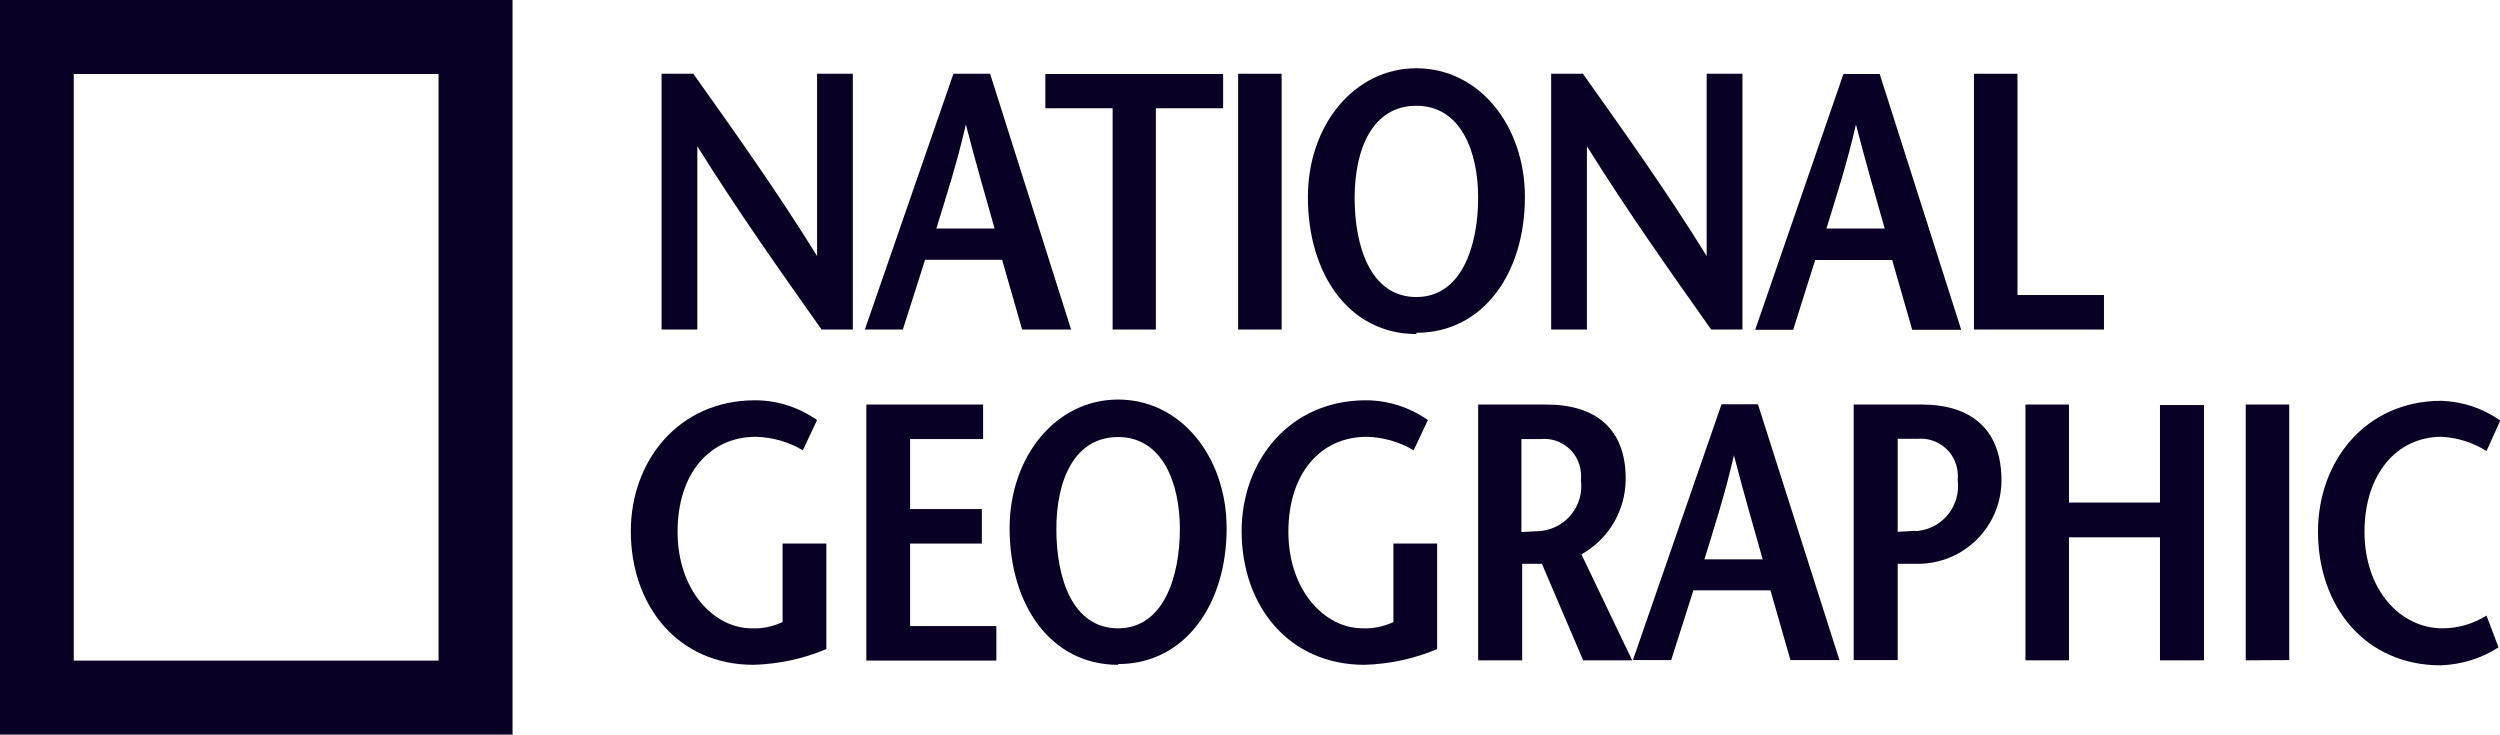
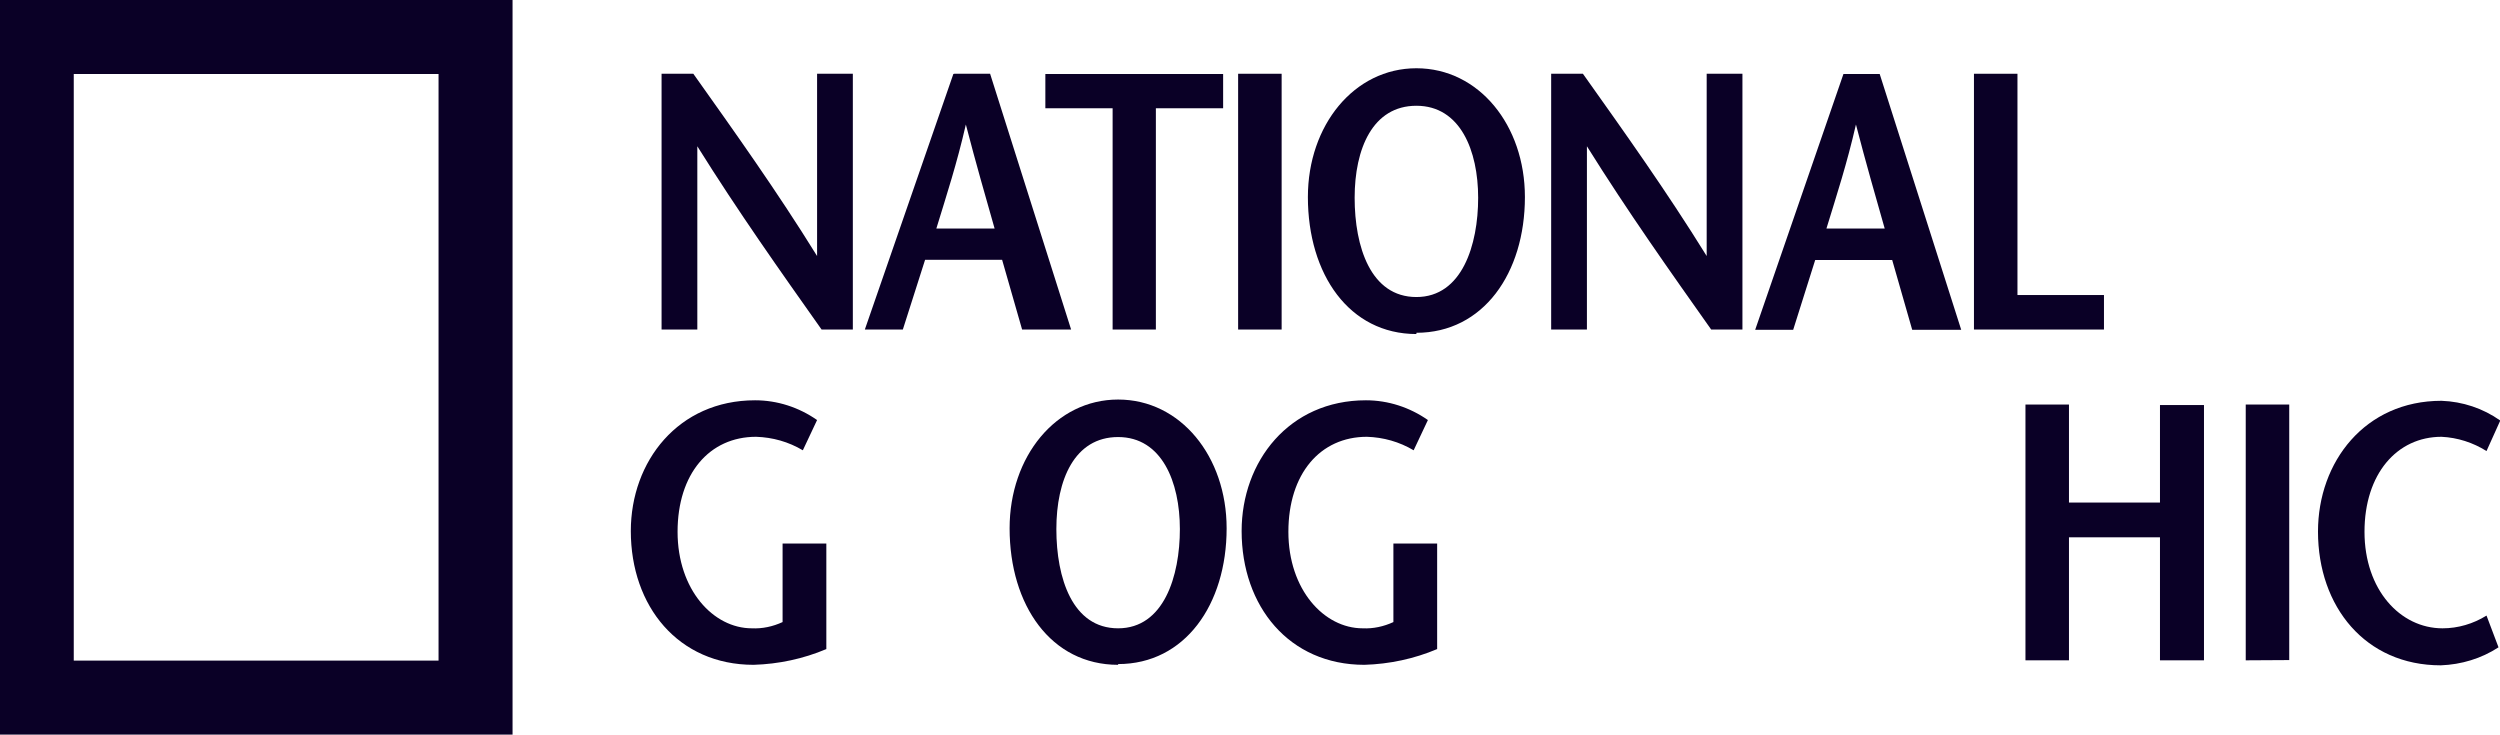
<svg xmlns="http://www.w3.org/2000/svg" version="1.1" width="3485" height="1024" viewBox="0 0 3485 1024">
  <title />
  <g id="icomoon-ignore">
</g>
  <path fill="#0a0026" d="M0 1024v-1024h714.5v1024h-714.5zM611.333 920.833v-817.666h-508.515v817.666h508.515z" />
  <path fill="#0a0026" d="M1189.555 459.371h-44.264c-57.857-81.906-115.714-163.464-173.223-255.477v0 255.477h-49.841v-356.553h44.264c57.857 81.558 115.714 162.418 172.526 254.083v0-254.083h49.841v356.553h0.697z" />
  <path fill="#0a0026" d="M1305.269 318.562c14.29-46.704 28.58-90.271 41.127-144.991v0c14.29 55.069 26.837 98.287 40.082 144.991h-81.209zM1328.969 103.167l-123.382 356.204h52.978l31.020-97.242h107.349l27.883 97.242h68.313l-112.926-356.553h-49.841l-1.394 0.349z" />
  <path fill="#0a0026" d="M1550.987 459.371v-308.455h-93.756v-47.749h247.809v47.749h-93.756v308.455h-60.297z" />
  <path fill="#0a0026" d="M1725.952 459.371v-356.553h60.645v356.553h-60.645z" />
  <path fill="#0a0026" d="M1974.459 95.15c-86.786 0-151.265 79.466-151.265 179.496 0 108.046 57.857 190.998 151.265 190.998v-1.743c93.059 0 151.265-82.952 151.265-189.255 0-100.030-64.131-179.496-151.265-179.496zM1974.459 414.061c-63.782 0-86.088-70.056-86.088-138.369s25.095-128.261 86.088-128.261c61.342 0 86.088 62.737 86.088 128.261s-22.306 138.369-86.088 138.369z" />
  <path fill="#0a0026" d="M2429.647 459.371h-44.264c-57.857-81.906-115.714-163.464-173.223-255.477v0 255.477h-49.841v-356.553h44.264c57.857 81.558 115.714 162.418 172.526 254.083v0-254.083h49.841v356.553h0.697z" />
  <path fill="#0a0026" d="M2546.059 318.562c14.29-46.704 28.58-90.271 41.127-144.991v0c14.29 55.069 26.837 98.287 40.082 144.991h-81.209zM2569.759 103.167l-123.033 356.553h52.978l30.671-97.242h107.349l27.883 97.242h68.313l-113.623-356.553h-50.538z" />
  <path fill="#0a0026" d="M2751.695 102.818h60.645v308.455h120.594v48.098h-181.239v-356.553z" />
  <path fill="#0a0026" d="M1151.913 757.718v147.082c-32.065 13.593-66.57 20.912-101.424 21.958-104.909 0-171.131-81.558-171.131-186.467 0-97.242 66.222-182.285 173.223-182.285 31.020 0 60.994 9.759 86.437 27.534l-19.867 42.173c-19.867-11.85-42.173-18.124-65.176-18.821-65.176 0-109.44 51.583-109.44 132.444s49.841 134.535 103.515 134.535c14.639 0.697 29.277-2.44 42.87-8.713v-109.44h60.994z" />
-   <path fill="#0a0026" d="M1370.445 612.030h-101.773v97.59h100.030v48.098h-100.030v115.017h120.245v48.098h-181.239v-356.901h162.767v48.098z" />
  <path fill="#0a0026" d="M1558.655 875.872c-63.782 0-86.088-70.056-86.088-138.369s25.095-128.261 86.088-128.261c60.994 0 86.088 62.737 86.088 128.261s-22.306 138.369-86.088 138.369zM1558.655 925.713c93.059 0 151.265-82.952 151.265-189.255 0-100.030-64.131-179.496-151.265-179.496-86.786 0-151.265 79.466-151.265 179.496 0 107.349 57.857 190.301 151.265 190.301v-1.046z" />
  <path fill="#0a0026" d="M2003.387 757.718v147.082c-32.065 13.593-66.57 20.912-101.424 21.958-104.909 0-171.131-81.558-171.131-186.467 0-97.242 66.222-182.285 173.223-182.285 31.020 0 60.994 9.759 86.437 27.534l-19.867 42.173c-19.867-11.85-42.173-18.124-65.176-18.821-65.176 0-109.44 51.583-109.44 132.444s49.841 134.535 103.515 134.535c14.639 0.697 29.277-2.44 42.87-8.713v-109.44h60.994z" />
-   <path fill="#0a0026" d="M2120.496 612.030h26.837c28.58-2.788 53.675 17.775 56.463 46.355 0.349 3.834 0.349 7.319 0 11.153 4.531 34.505-19.867 65.873-54.023 70.404-1.394 0-2.44 0.349-3.834 0.349l-25.095 1.394v-130.004l-0.349 0.349zM2275.246 920.485l-70.753-147.779c38.339-21.261 62.039-62.039 61.691-105.955 0-69.359-42.173-102.818-110.486-102.818h-95.15v356.553h61.342v-134.535h27.534l57.509 134.535h68.313z" />
-   <path fill="#0a0026" d="M2375.973 779.676c14.29-46.704 28.58-90.271 41.127-144.991v0c14.29 55.069 26.837 98.287 40.082 144.991h-81.209zM2399.673 563.932l-123.382 356.204h53.326l31.020-97.242h107.349l27.883 97.242h68.313l-113.623-356.553h-50.886z" />
-   <path fill="#0a0026" d="M2679.199 563.932h-95.15v356.204h61.342v-134.187h27.534c64.131 0.349 116.76-51.235 117.108-115.714 0-1.046 0-2.44 0-3.485-1.046-69.010-43.219-102.818-110.835-102.818zM2670.486 739.943l-25.095 1.394v-129.656h27.534c28.58-2.44 53.675 18.472 56.114 47.052 0.349 3.485 0.349 6.971 0 10.456 4.531 34.505-19.518 66.222-54.023 70.753-1.743 0.349-3.485 0.349-5.228 0.349l0.697-0.349z" />
  <path fill="#0a0026" d="M3072.349 920.485h-61.342v-171.48h-126.867v171.48h-60.645v-356.553h60.645v136.626h126.867v-135.929h61.342v355.856z" />
  <path fill="#0a0026" d="M3130.554 920.485v-356.553h60.645v356.204l-60.645 0.349z" />
  <path fill="#0a0026" d="M3466.195 628.76c-18.821-11.85-40.43-18.821-62.737-19.867-62.039 0-107.349 51.583-107.349 132.444s49.841 134.535 108.743 134.535c21.609 0 42.87-6.274 61.342-17.775l16.73 44.264c-24.049 15.684-51.932 24.049-80.512 25.095-104.909 0-171.131-81.558-171.131-186.467 0-97.242 65.525-182.285 172.177-182.285 29.277 1.046 57.857 10.456 81.906 27.534l-19.17 42.521z" />
</svg>